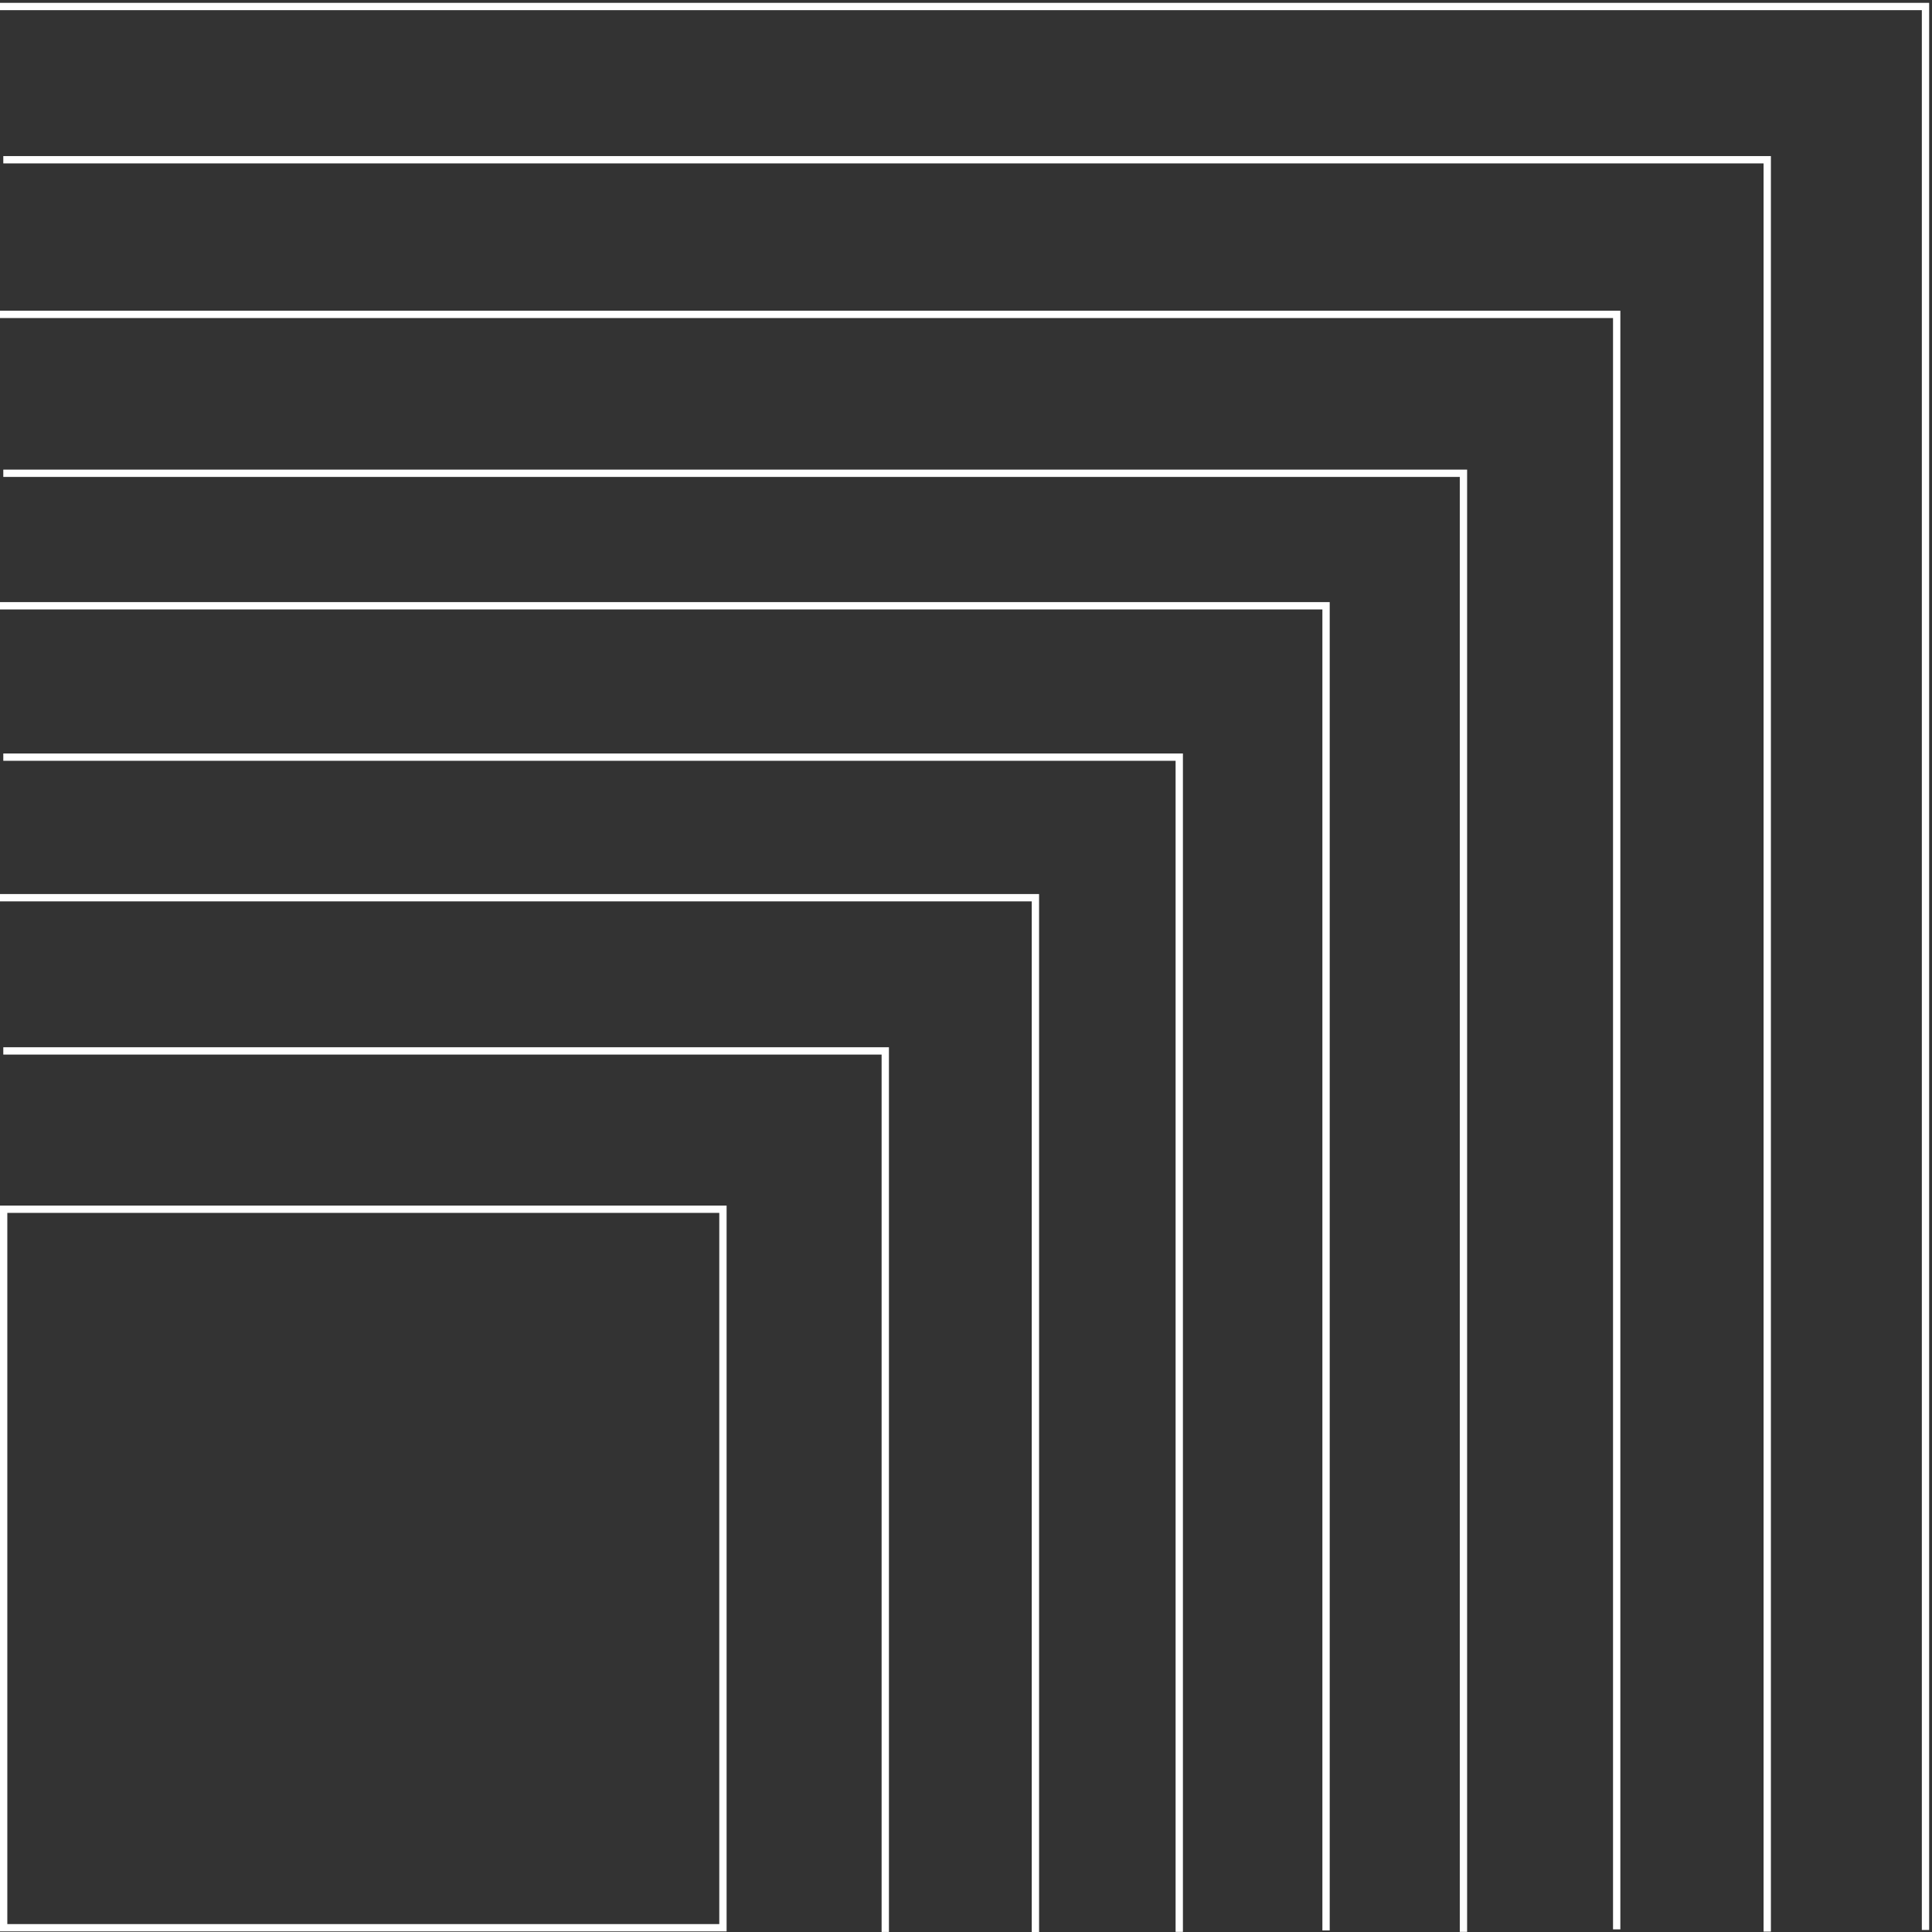
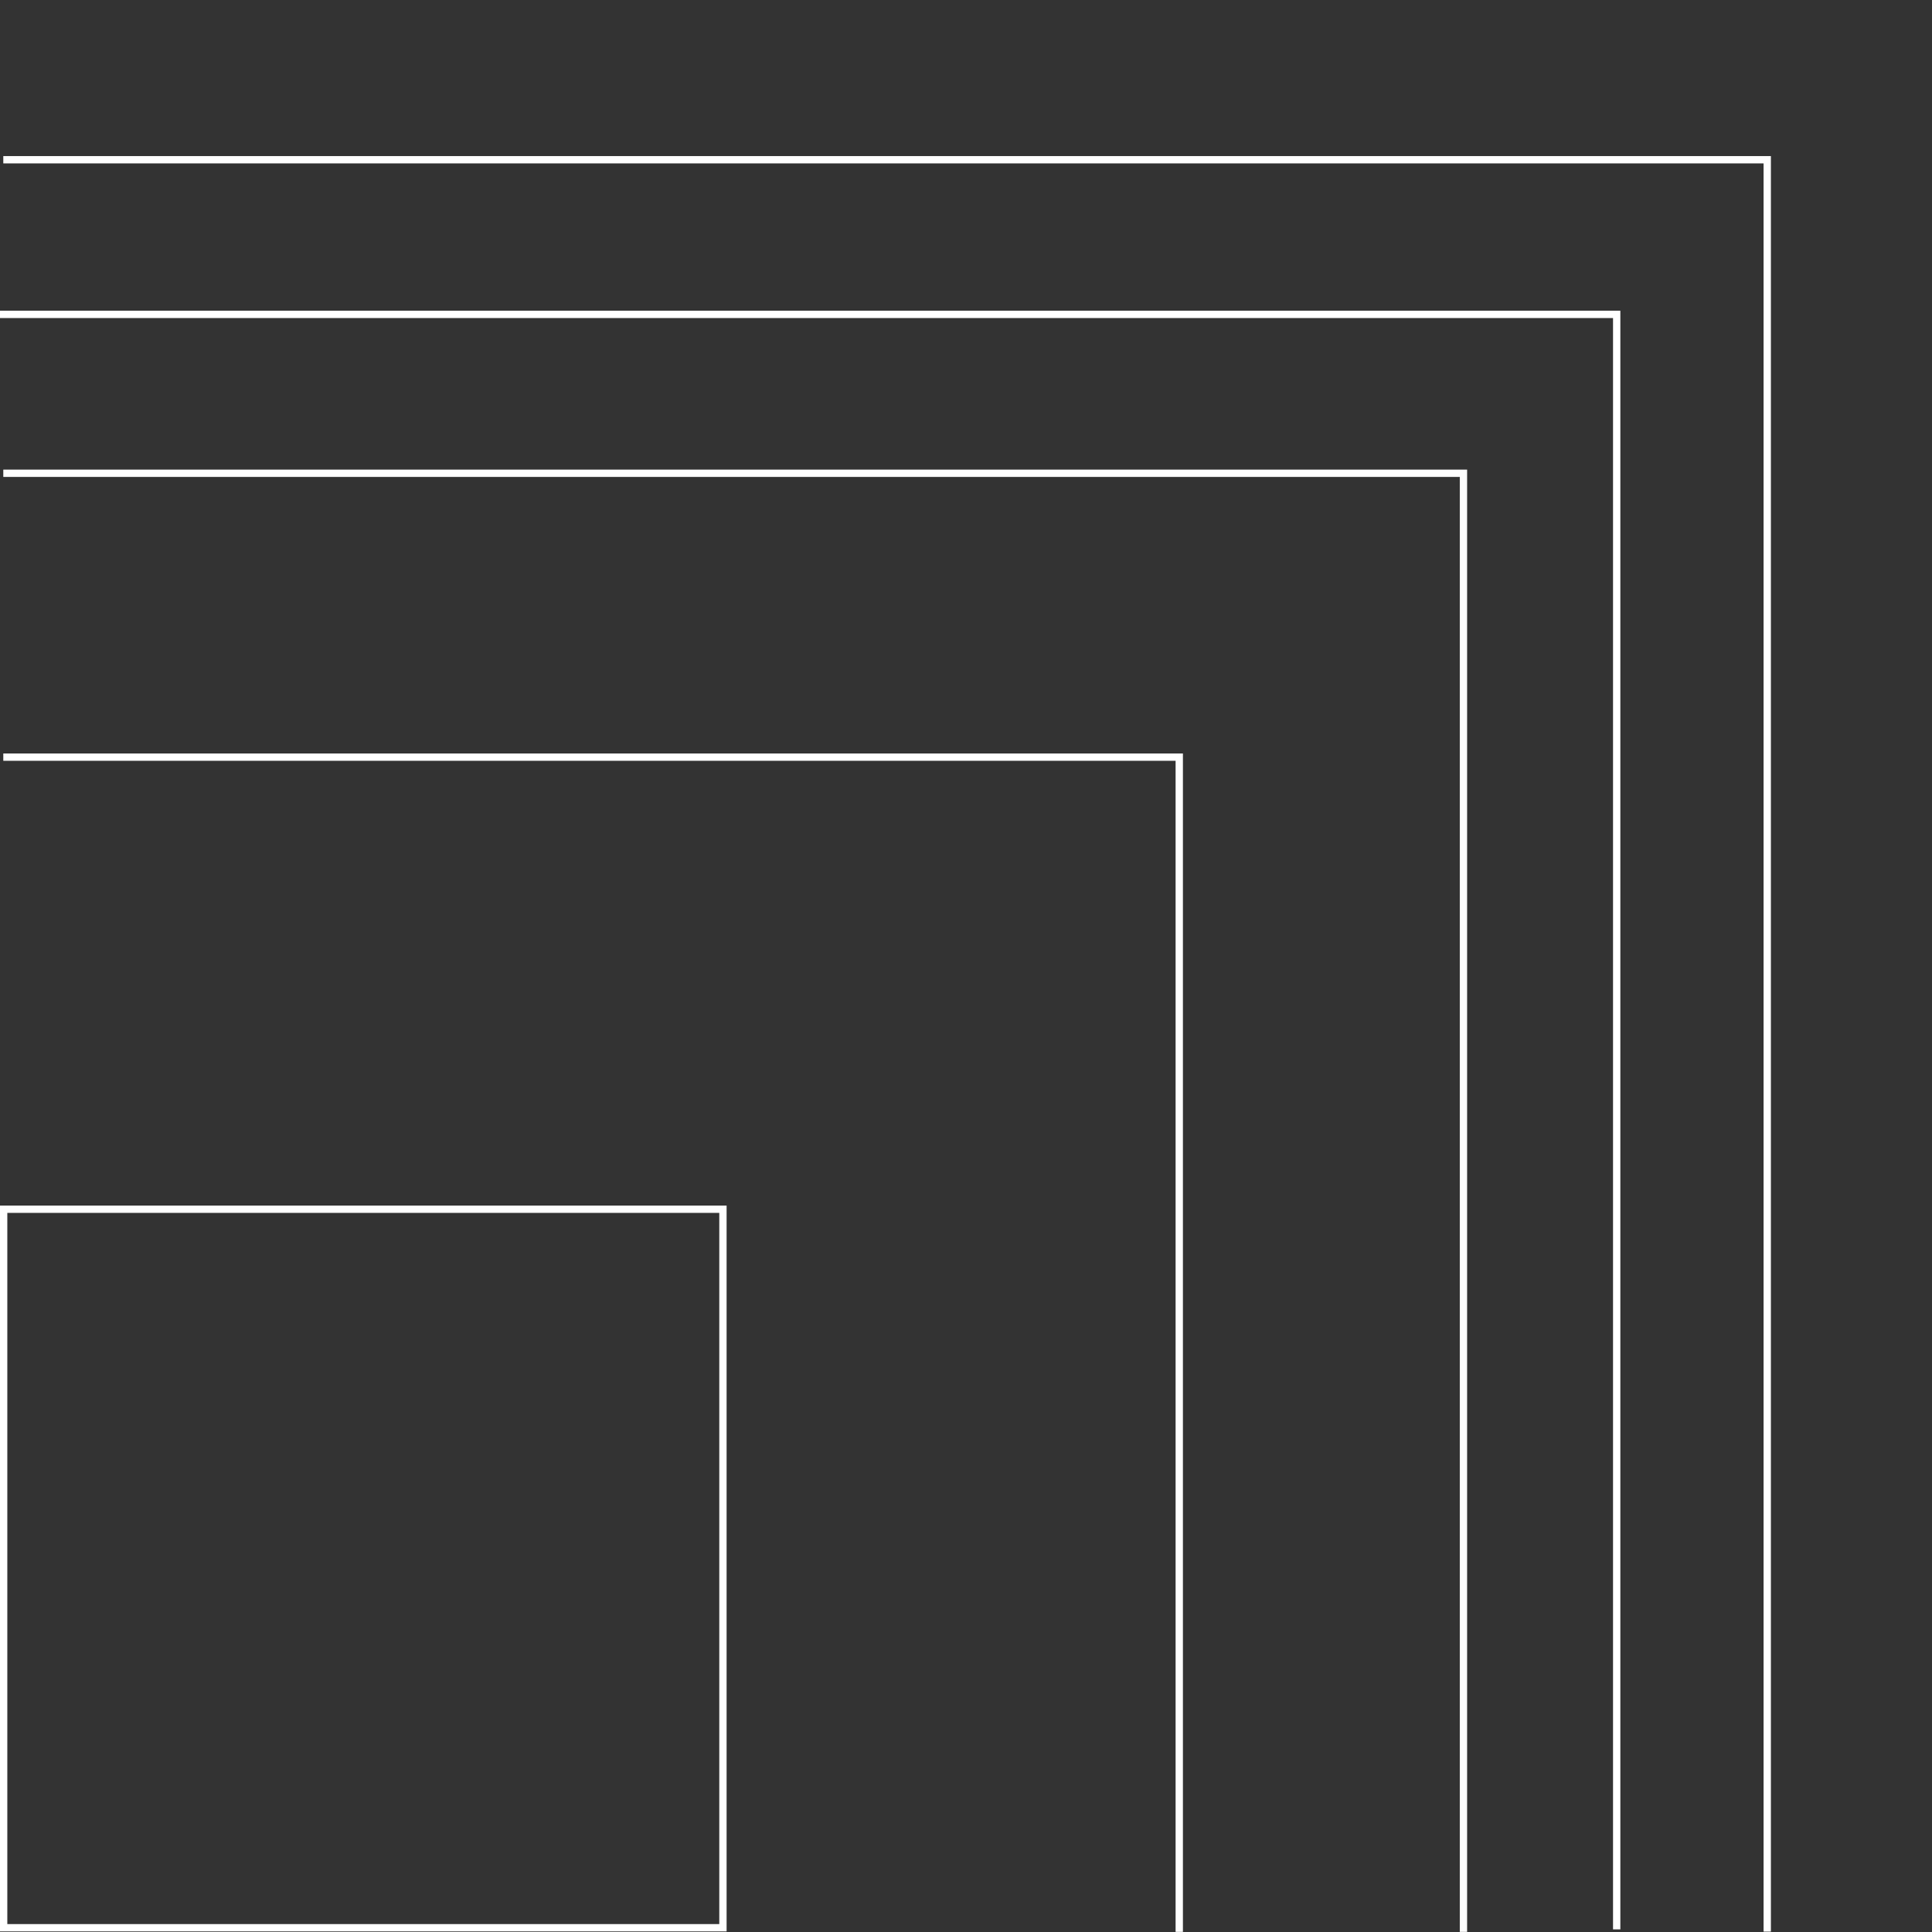
<svg xmlns="http://www.w3.org/2000/svg" width="396" height="396" viewBox="0 0 396 396" fill="none">
  <rect x="0" y="0" width="396" height="396" fill="#333333" stroke="none" />
  <rect x="0.75" y="247.854" width="147.431" height="147.274" stroke="white" stroke-width="1.5" />
-   <path d="M0.676 215.405H181.453V395.991" stroke="white" stroke-width="1.5" />
-   <path d="M0 184.001H212.226V396.003" stroke="white" stroke-width="1.5" />
  <path d="M0.676 155.19H241.711V395.972" stroke="white" stroke-width="1.5" />
-   <path d="M0 124.165H271.799V395.677" stroke="white" stroke-width="1.5" />
  <path d="M0.676 97.004H299.962V395.974" stroke="white" stroke-width="1.5" />
  <path d="M0 64.44H331.371V395.461" stroke="white" stroke-width="1.5" />
  <path d="M0.676 32.742H362.229V395.92" stroke="white" stroke-width="1.5" />
-   <path d="M0 1.333H394.667V395.584" stroke="white" stroke-width="1.5" />
</svg>